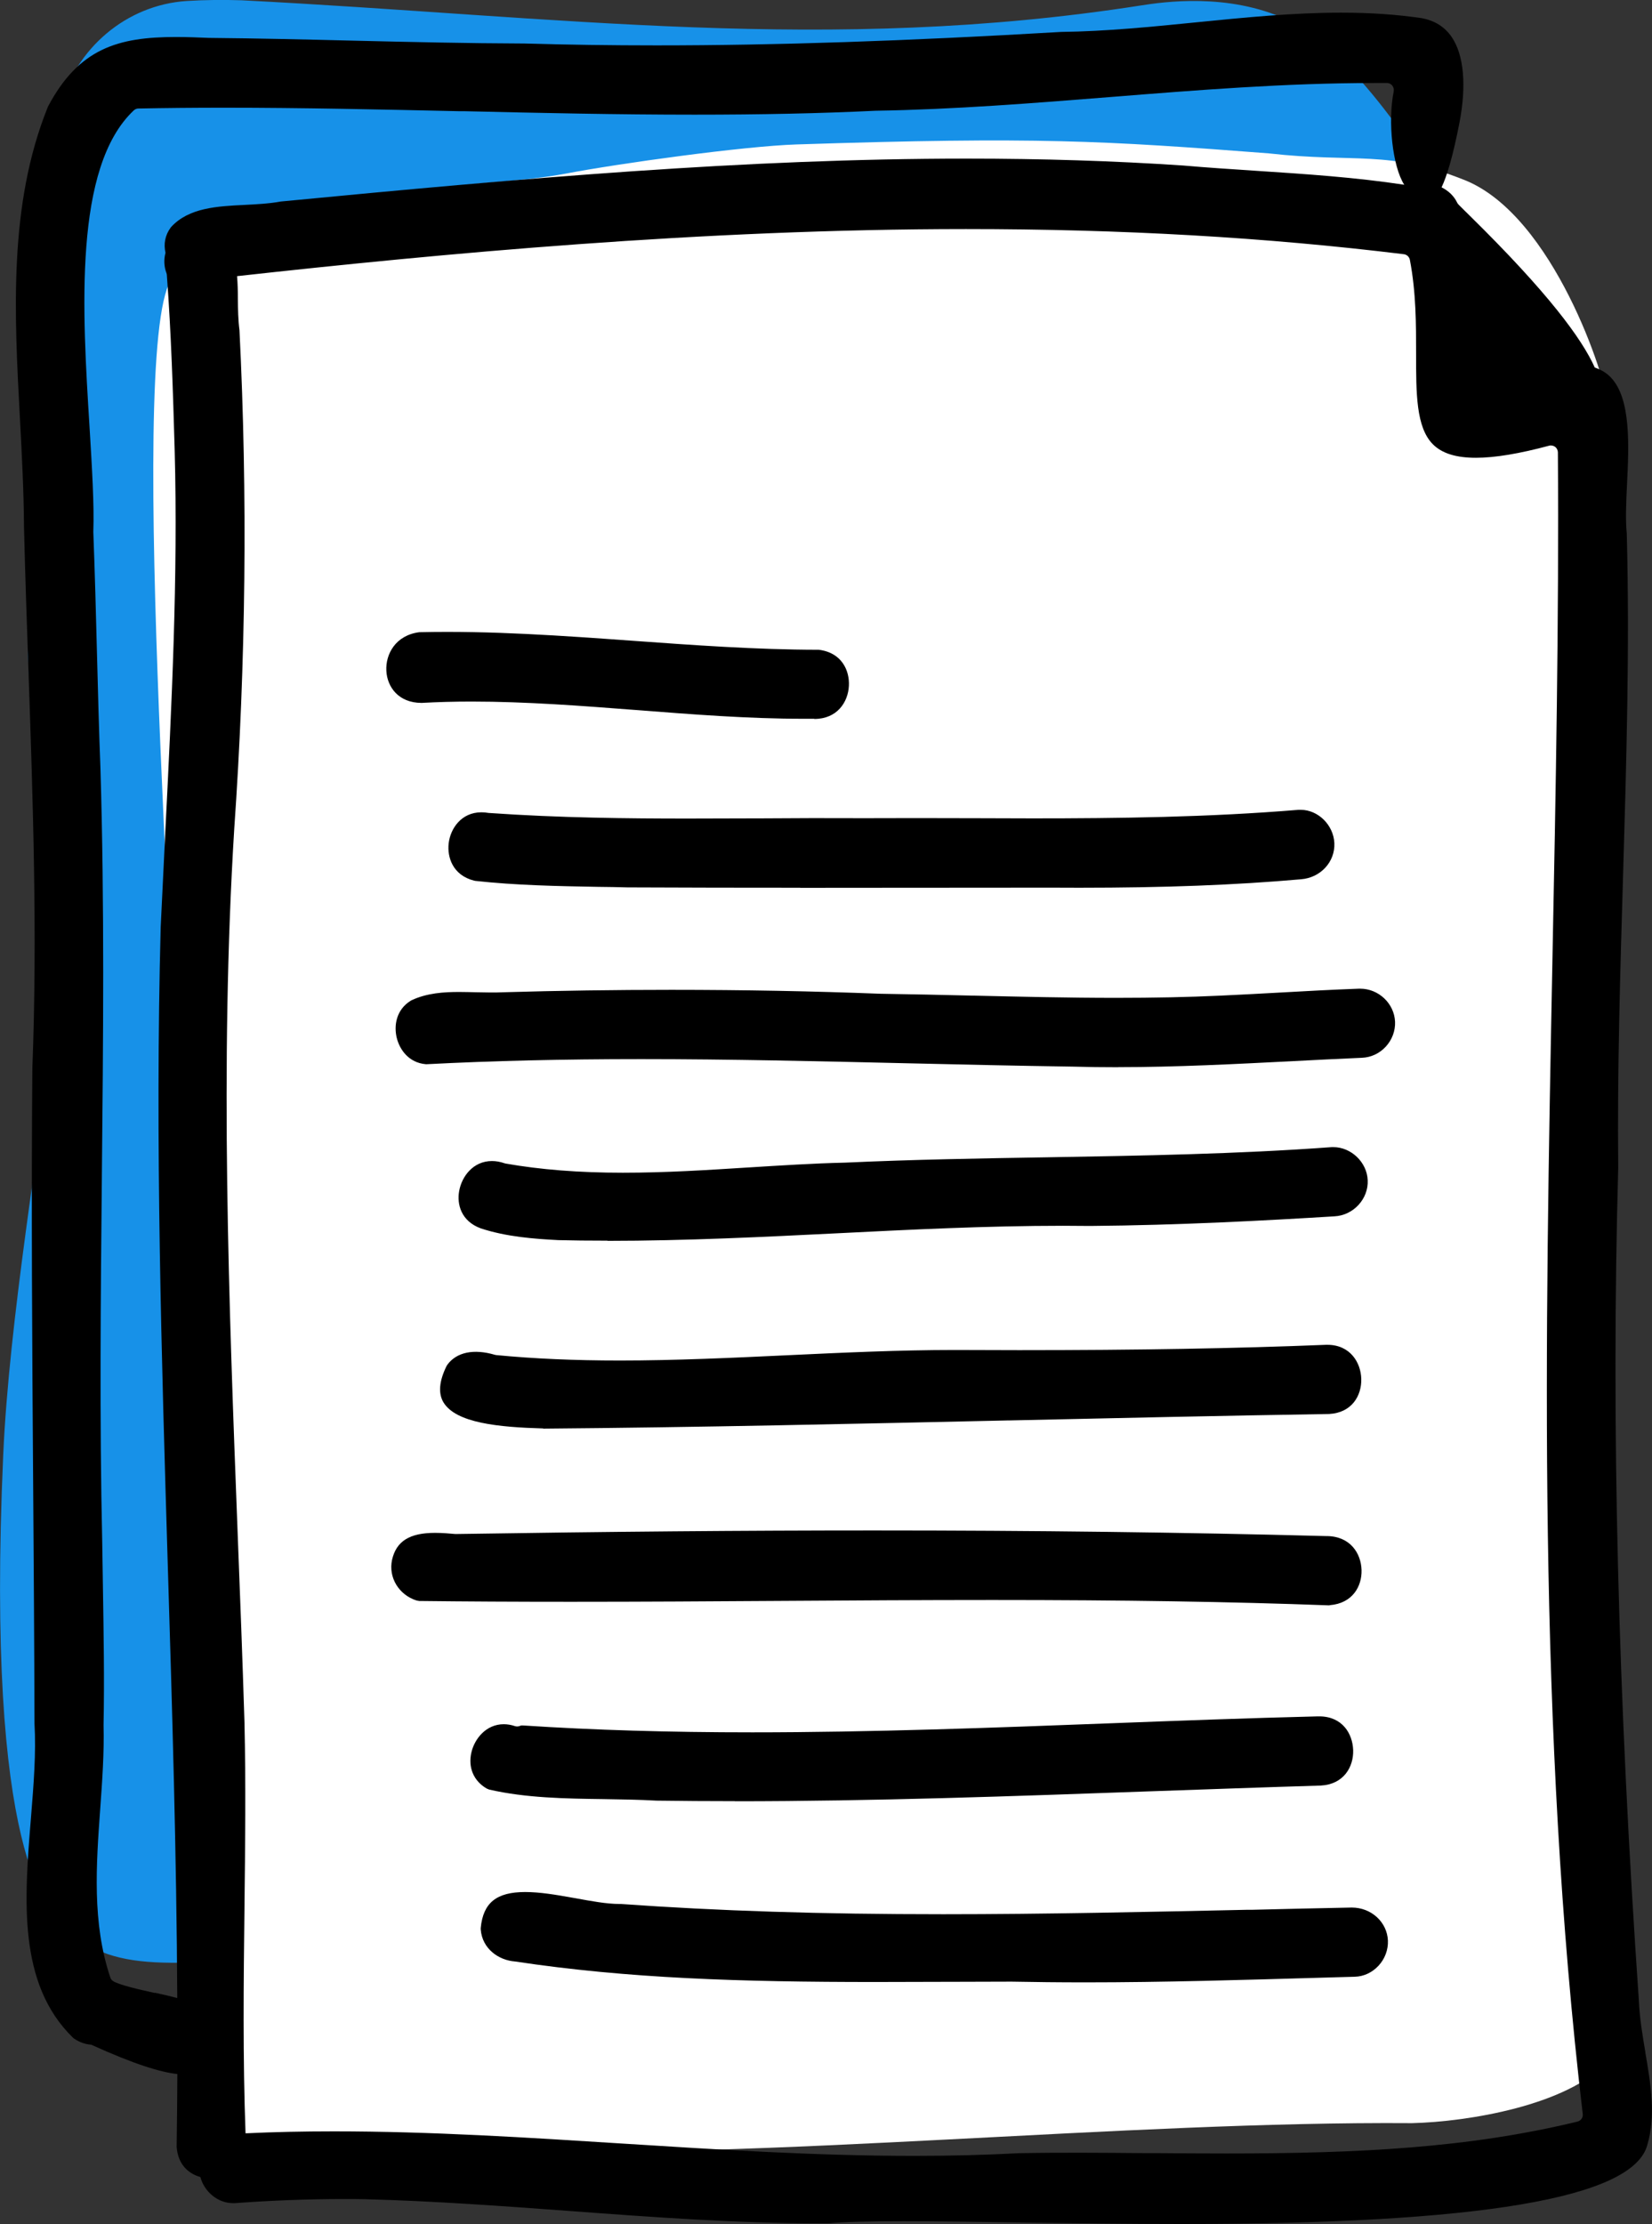
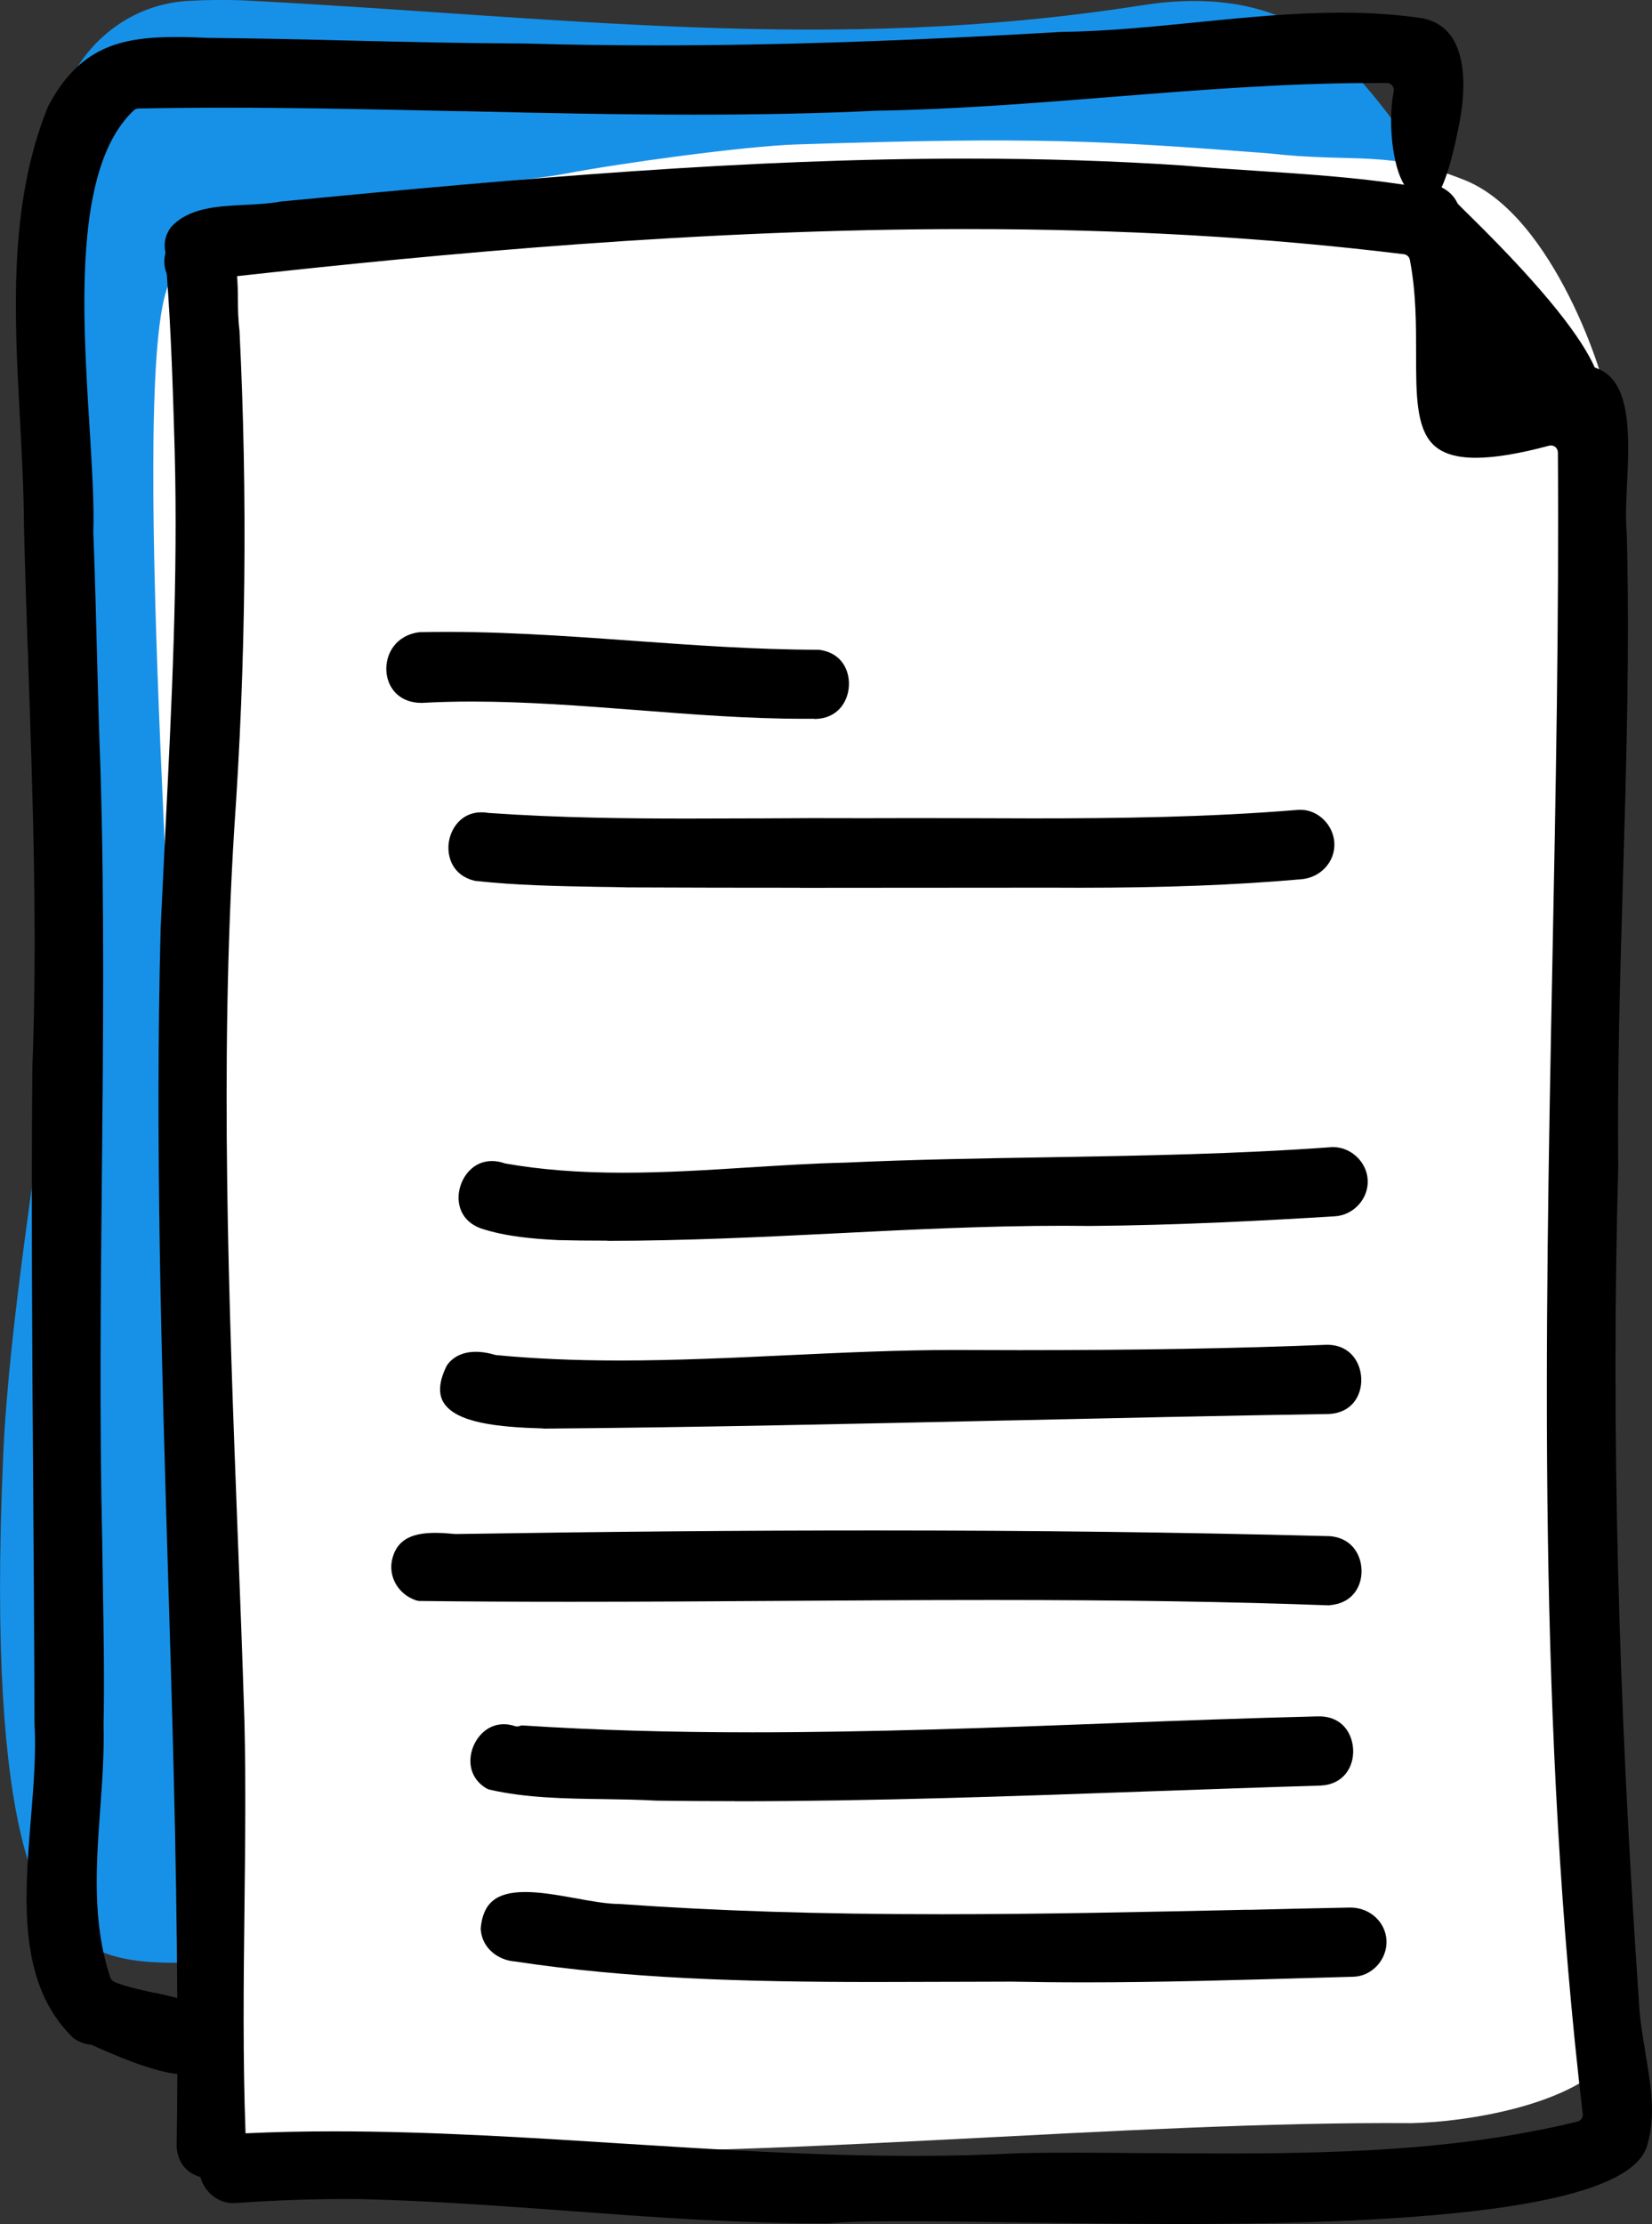
<svg xmlns="http://www.w3.org/2000/svg" id="Layer_2" data-name="Layer 2" viewBox="0 0 185.36 249.42">
  <rect x="0" y="0" width="185.36" height="249.42" fill="#333333" stroke="none" />
  <defs>
    <style> .cls-1 { fill: #1791e8; } .cls-2 { fill: #fff; } </style>
  </defs>
  <g id="Vector">
    <g id="_8" data-name="8">
      <g>
        <path class="cls-1" d="M6.73,12.01C8.48,5.43,14.16.55,20.96.11c2.07-.13,4.14-.14,6.11-.08,35.72,1.82,65.81,6.07,100.96.58,2.49-.39,9.74-1.45,16.33,1.58,7.67,3.53,15.74,16.75,17,19,6.75,12.05.79,22.14-2,51-.82,8.44-1.67,17.32-1.12,28.91,1.18,24.81,2.62,64.96,3.12,83.09.54,19.46-3.18,50.75-31.91,50.74-29.09,0-62.73-17.02-92.09-15.74-16.63.78-24.34,2.66-30-3-2-2-9-8-7-53,.66-14.93,4.06-34.98,6-50,2.5-19.22-.47-12.3-2.64-32.1-2.04-18.6,1.7-20.97,1.64-36.9-.04-10.67-.6-24.73,1.38-32.18Z" />
        <path class="cls-2" d="M44.47,21.94c6.18-1.53,12.74-1.3,18.97-2.46,5.92-1.14,20.03-3.09,25.91-3.28,27.07-.88,34.46-.42,53,1,9.84,1.11,13.38-.45,22,3,10,4,15.93,22.49,16,25,.47,16.62-.38,29.7-.93,36.7-4,51-5.19,76.32-2.07,93.3,2.64,14.36-2.67,29.42,1.26,43.48,1.09,3.89,5.4,8.47,1.74,12.52-4.43,4.91-15.64,6.76-21.91,6.91-32.22-.23-72.09,4.09-104.09,3.09-8.67-.27-22.22,2.41-27,1-9.72-2.87-.48-23.06-1.34-32.72-.99-15.15-1.82-33.07-2.49-48.87-1.89-44.49-4.59-14.3-3.82-34.55.44-11.41-5.82-91.56-.03-95.17,8.5-5.3,19.29-5.53,24.79-8.93Z" />
      </g>
      <path d="M184.62,230.18c-.32-1.89-.65-3.85-.73-5.76-2.36-34.12-3.12-64.68-2.32-93.46-.11-10.89.22-21.93.54-32.65.37-12.59.76-25.6.42-38.47-.16-1.56-.07-3.51.03-5.59.21-4.24.46-9.53-1.81-11.91-.49-.52-1.1-.88-1.81-1.12-1.45-3.23-5.22-8.37-14.01-17.01-.5-.5-.94-.92-1.28-1.27-.06-.06-.11-.13-.15-.21-.35-.74-.98-1.34-1.75-1.72.6-1.27,1.27-3.45,2.01-7.27.8-4.18.49-7.58-.87-9.58-.77-1.13-1.88-1.84-3.35-2.12-2.82-.42-5.79-.62-9.09-.62-5.37,0-10.87.55-16.18,1.08-5,.5-10.16,1.02-15.21,1.08-17.53,1.03-31.96,1.51-45.44,1.51-5.04,0-10-.07-14.78-.21-6.39-.02-12.86-.17-19.16-.32-5.29-.13-10.75-.26-16.24-.31-1.12-.05-2.44-.1-3.71-.1-6.46,0-10.88,1.27-14.34,7.79l-.04.1C.95,22.97,1.6,35.16,2.24,46.98c.21,3.98.43,8.09.45,12.03.13,5.41.32,10.83.5,16.08.5,14.59,1.02,29.69.44,44.72-.13,15.5-.02,31.28.09,46.57.06,8.82.13,17.93.15,26.92.19,3.27-.09,6.81-.4,10.61-.74,9.12-1.5,18.55,4.71,24.61l.16.13c.62.4,1.25.62,1.89.66,4.87,2.21,7.82,3.1,9.67,3.29-.01,2.72-.04,5.43-.08,8.15.14,2.03,1.36,3.04,2.66,3.4.44,1.65,1.96,2.93,3.65,2.93.08,0,.17,0,.24,0,4.06-.3,8.17-.46,12.21-.46.81,0,1.63,0,2.46.02,7.63.2,15.37.77,22.86,1.32,9.26.69,18.83,1.39,28.27,1.39h.79c1.83-.17,4.51-.24,8.41-.24,3.55,0,7.84.06,12.38.13l1.7.03c5.38.07,11.13.15,17.07.15,33.58,0,50.69-2.9,52.31-8.85.98-3.32.4-6.76-.22-10.4ZM17.37,223.51c-1.64-.36-4.13-.92-4.72-1.36-.13-.09-.22-.22-.27-.37-2.06-6.11-1.59-12.63-1.13-18.98.22-3.07.45-6.25.37-9.32.1-5.11.01-10.31-.07-15.37-.03-1.72-.06-3.43-.08-5.14-.31-13.71-.17-27.62-.04-41.07v-.11c.15-14.94.3-30.39-.16-45.62-.17-4.33-.28-8.7-.39-12.92-.11-4.2-.23-8.95-.41-13.59.11-3.08-.15-7.26-.42-11.72-.81-13-1.82-29.18,4.96-35.56.14-.13.33-.21.52-.21,3.08-.06,6.23-.09,9.63-.09,8.78,0,17.69.2,26.31.39h.59c8.48.2,17.25.39,25.87.39,7.47,0,14.12-.14,20.3-.44,8.79-.14,17.7-.85,26.38-1.54,9.66-.77,19.64-1.57,29.52-1.57.5,0,1,0,1.5,0,.23,0,.45.11.59.29s.2.41.16.64c-.68,3.39-.14,8.41,1.18,10.48-5.46-.83-11.04-1.2-16.55-1.56-2.72-.18-5.54-.36-8.28-.6-7.8-.52-15.73-.77-24.25-.77-24.81,0-49.5,2.17-76.97,4.81-1.29.24-2.7.31-4.06.38-3.07.15-6.25.31-8.24,2.47l-.07.09c-.61.83-.8,1.82-.57,2.81-.2.74-.17,1.54.1,2.26.03.07.04.14.05.21.49,6.58.69,13.08.88,19.71.38,14.19-.34,28.58-1.04,42.53-.18,3.64-.36,7.28-.53,10.92-.64,24.02.1,48.42.81,72.02.48,15.76.97,31.92,1.05,48.08-.62-.17-1.44-.36-2.53-.6ZM177.02,237.93c-12.24,2.97-24.6,3.58-39.4,3.58-2.68,0-5.36-.02-8.04-.04h-1.34c-4.68-.04-9.37-.08-13.94.01-3.75.2-7.59.3-11.74.3-10.91,0-21.98-.7-32.71-1.38-10.56-.67-21.49-1.37-32.38-1.37-3.48,0-6.73.07-9.92.22-.31-8.42-.22-16.95-.12-25.21v-.11c.08-6.82.16-13.87,0-20.79-.22-7.05-.49-14.17-.76-21.06-.99-25.9-2.02-52.68-.39-79.08,1.31-18.67,1.51-37.46.59-55.96-.15-1.15-.17-2.35-.18-3.52,0-.85-.02-1.71-.09-2.55,22.79-2.52,52.15-5.28,81.78-5.28,17.54,0,33.62.92,49.14,2.82.33.04.6.29.67.62.71,3.68.7,7.33.7,10.55,0,4.43-.01,8.25,1.89,10.15,1.02,1.02,2.6,1.51,4.83,1.51,2.11,0,4.87-.46,8.22-1.36.21-.06.48,0,.66.13.19.15.3.37.31.61.13,18.9-.24,38.15-.61,56.8-.83,42.55-1.68,86.55,3.4,129.57.05.39-.21.75-.59.84Z" />
      <path d="M91.35,80.61h-.34s-.83,0-.83,0c-6.22,0-12.53-.49-18.64-.97l-.28-.02c-6.01-.46-12.23-.94-18.33-.94-1.97,0-3.81.05-5.62.15-2.62,0-3.87-1.81-3.96-3.6-.1-1.85,1.02-3.99,3.71-4.33h.1c7.93-.18,16,.4,23.8.96,6.81.49,13.84,1,20.78,1.01h.12c2.63.32,3.47,2.37,3.39,4.03-.09,1.86-1.33,3.73-3.88,3.73Z" />
      <path d="M89.79,99.56c-6.46,0-12.93-.01-19.39-.04-1.09-.03-2.2-.05-3.3-.06-4.54-.08-9.23-.17-13.78-.67l-.14-.03c-2.38-.61-3.01-2.62-2.84-4.16.19-1.68,1.42-3.5,3.67-3.5.26,0,.53.02.8.07,7.97.56,15.78.63,22.38.63,2.52,0,5.05-.01,7.57-.02h.5c3.93-.03,7.86-.04,11.78-.02,3.88-.02,7.73-.01,11.6,0h.4c2.27,0,4.53.02,6.8.02,9.54,0,19.76-.12,29.87-.96.07,0,.15,0,.23,0,1.96,0,3.69,1.71,3.78,3.74.09,2.1-1.55,3.88-3.74,4.05-7.39.65-15.29.95-24.87.95-1.07,0-2.14,0-3.21-.01-4.72,0-9.39,0-14.07.01h-1.01c-4.34,0-8.69.01-13.03.01Z" />
-       <path d="M125.5,119.69c-1.71,0-3.45-.02-5.17-.07-6.13-.09-12.36-.23-18.38-.37-9.86-.23-20.02-.47-30.01-.47-8.86,0-16.72.19-24.03.57h-.07s-.07,0-.07,0c-1.92-.17-2.94-1.65-3.26-2.98-.32-1.34-.07-3.13,1.59-4.15l.1-.05c1.72-.81,3.65-.92,5.31-.92.62,0,1.23.02,1.85.03,1.07.02,2.14.05,3.18,0,6.15-.18,12.47-.27,18.79-.27,8.09,0,15.98.15,23.44.44,3.49.05,6.95.13,10.4.21h.1c5.21.12,10.59.25,15.91.25,4.31,0,8.16-.08,11.78-.25,2.19-.1,4.37-.22,6.56-.34,2.98-.17,6-.33,8.96-.44h.13c2.08,0,3.83,1.66,3.92,3.71.04,1.01-.33,2.02-1.04,2.79-.71.77-1.66,1.21-2.67,1.25-2.55.11-5.09.24-7.63.37-6.47.33-13.14.68-19.71.68Z" />
      <path d="M68.16,139.14c-2.21,0-3.91-.02-5.5-.06-2.72-.14-5.84-.37-8.72-1.32-2.2-.81-2.69-2.69-2.42-4.19.29-1.62,1.56-3.36,3.68-3.36.45,0,.92.08,1.41.25.04.01.08.02.11.03,3.94.69,8.24,1.03,13.16,1.03s9.48-.3,14.1-.59c3.57-.22,7.24-.46,10.82-.54,7.62-.35,15.3-.48,22.73-.6,10.47-.18,21.29-.36,31.91-1.14h.16c2.01,0,3.78,1.7,3.86,3.71.1,2.09-1.6,3.94-3.72,4.05-7.51.46-17.43,1-27.39,1.08-1.01-.01-2.04-.02-3.07-.02-8.54,0-17.16.43-25.49.85-7.88.39-16.82.84-25.64.84Z" />
      <path d="M60.96,160.2h-.02c-4.98-.14-9.79-.6-11.19-2.94-.59-1-.48-2.36.35-4.05l.09-.15c1.05-1.43,2.98-1.81,5.33-1.12.05.01.09.02.14.03,4.25.41,8.8.61,13.9.61,6.26,0,12.63-.3,18.78-.59,6.18-.29,12.53-.59,18.76-.59,2.42.01,4.84.02,7.26.02,13.32,0,24.26-.19,34.42-.6h.16c2.55,0,3.75,1.98,3.8,3.82.05,1.87-1.05,3.81-3.62,3.94-11.95.19-24.1.46-35.84.72h-.16c-17.1.38-34.77.78-52.15.92h-.02Z" />
      <path d="M149.18,180.04h-.06c-10.99-.41-22.99-.6-37.76-.6-7.98,0-15.97.05-23.7.1-7.73.05-15.73.1-23.6.1-6.24,0-11.81-.03-17.02-.09l-.29-.05c-2-.63-3.19-2.59-2.76-4.57.48-2.09,1.97-3.02,4.83-3.02.8,0,1.63.07,2.26.13h.11c17.12-.27,32.44-.4,46.8-.4,18.13,0,34.73.21,50.76.63h.09c2.64,0,3.88,1.92,3.93,3.82.05,1.82-1.02,3.73-3.56,3.93h-.06Z" />
      <path d="M82.44,202c-2.93,0-5.85-.02-8.78-.06-1.95-.11-3.98-.14-5.94-.17-4.28-.06-8.7-.12-12.83-1.07l-.27-.11c-1.48-.85-2.13-2.38-1.72-4.09.36-1.51,1.65-3.13,3.62-3.13.41,0,.83.07,1.25.21.17.06.35.05.51,0l.2-.07h.21c7.94.52,16.35.77,25.71.77,13.37,0,26.95-.51,40.08-1.01,7.66-.29,15.58-.59,23.38-.78h.16c2.57,0,3.75,1.91,3.81,3.8.05,1.87-1.06,3.82-3.63,3.96-6.32.19-12.66.42-19,.64-15.35.55-31.18,1.12-46.75,1.12Z" />
-       <path d="M121.75,222.32c-2.95,0-5.65-.03-8.25-.08-2.34,0-4.66.01-6.99.02h-.36c-2.65.01-5.31.02-7.96.02-15.08,0-27.73-.39-40.4-2.3-1.81-.13-3.68-1.4-3.85-3.59v-.08s0-.09,0-.09c.27-2.82,1.76-4.03,4.99-4.03,1.6,0,3.38.29,5.37.65l.24.04c1.81.33,3.53.65,4.96.65h.16c10.89.78,22.38,1.15,36.18,1.15,11.43,0,23-.26,34.19-.5h.55c3.7-.09,7.39-.18,11.09-.25,2.2,0,3.97,1.63,4.06,3.71.04,1.02-.34,2.05-1.06,2.82-.71.76-1.65,1.2-2.64,1.23l-3.88.11c-8.65.25-17.59.52-26.39.52Z" />
+       <path d="M121.75,222.32c-2.95,0-5.65-.03-8.25-.08-2.34,0-4.66.01-6.99.02h-.36c-2.65.01-5.31.02-7.96.02-15.08,0-27.73-.39-40.4-2.3-1.81-.13-3.68-1.4-3.85-3.59v-.08s0-.09,0-.09c.27-2.82,1.76-4.03,4.99-4.03,1.6,0,3.38.29,5.37.65l.24.04c1.81.33,3.53.65,4.96.65c10.89.78,22.38,1.15,36.18,1.15,11.43,0,23-.26,34.19-.5h.55c3.7-.09,7.39-.18,11.09-.25,2.2,0,3.97,1.63,4.06,3.71.04,1.02-.34,2.05-1.06,2.82-.71.76-1.65,1.2-2.64,1.23l-3.88.11c-8.65.25-17.59.52-26.39.52Z" />
    </g>
  </g>
</svg>